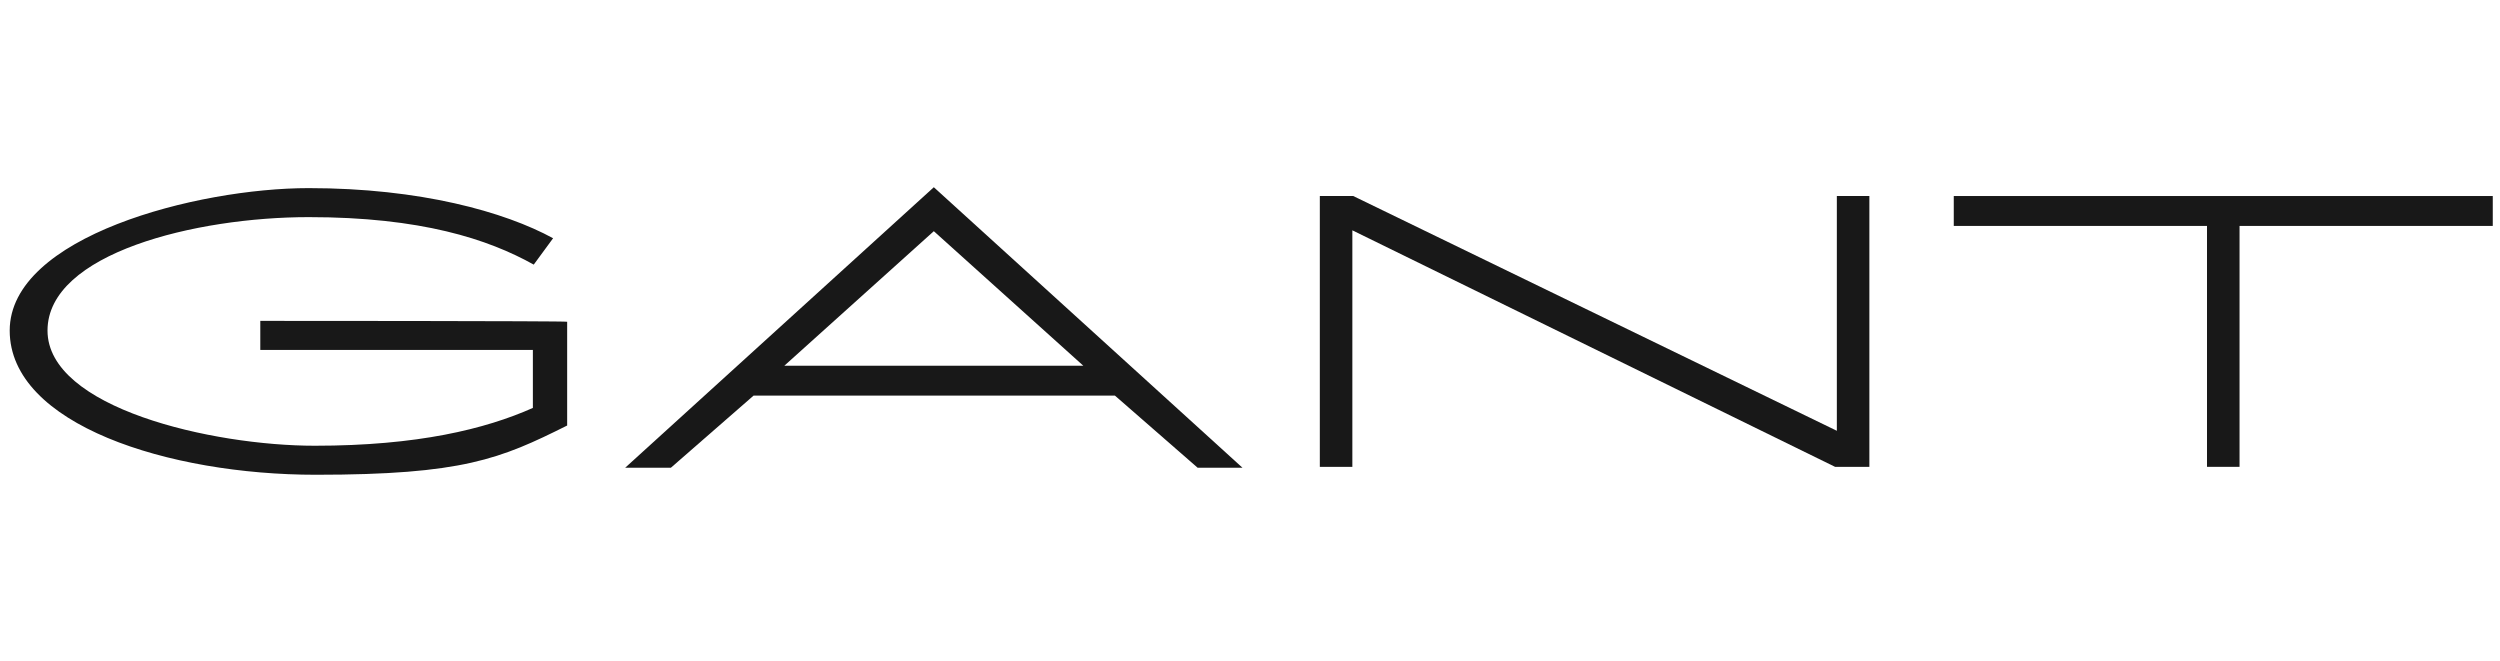
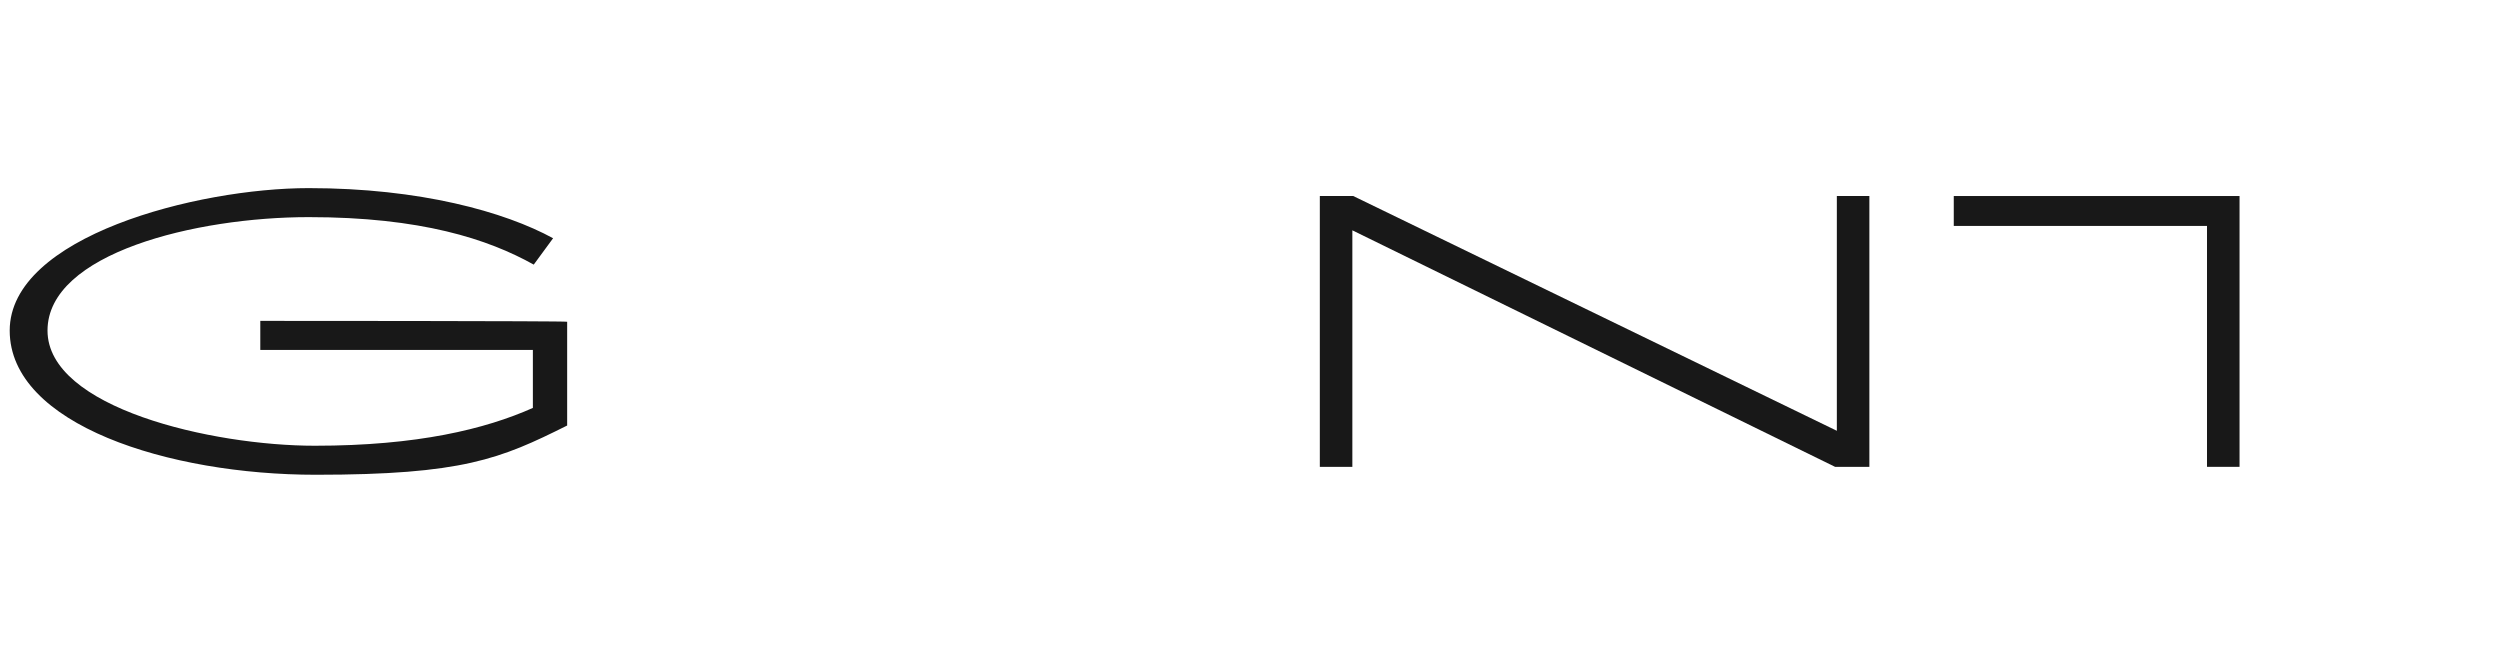
<svg xmlns="http://www.w3.org/2000/svg" width="227" height="60" viewBox="0 0 227 60" fill="none">
  <path d="M166.785 39.116L122.874 17.799H119.84V42.389H122.794V20.913L166.625 42.389H169.739V17.799H166.785V39.116Z" fill="#181818" />
-   <path d="M177.402 17.799V20.514H200.396V42.389H203.35V20.514H226.343V17.799H177.402Z" fill="#181818" />
-   <path d="M108.662 42.468H112.814L84.791 17L56.768 42.468H60.919L68.424 35.922H101.237L108.742 42.468H108.662ZM71.218 33.207L84.791 20.992L98.363 33.207H71.138H71.218Z" fill="#181818" />
+   <path d="M177.402 17.799V20.514H200.396V42.389H203.35V20.514V17.799H177.402Z" fill="#181818" />
  <path d="M23.635 29.136V31.771H48.385V37.04C44.073 38.956 37.926 40.473 28.585 40.473C19.244 40.473 4.314 37.04 4.314 30.015C4.314 22.989 17.807 19.715 28.026 19.715C38.245 19.715 44.313 21.711 48.464 24.027L50.221 21.632C45.83 19.236 38.165 17.081 28.026 17.081C17.886 17.081 0.881 21.472 0.881 30.015C0.881 38.557 15.332 43.108 28.665 43.108C41.998 43.108 45.431 41.671 51.498 38.637V29.216C51.498 29.136 23.635 29.136 23.635 29.136Z" fill="#181818" />
</svg>